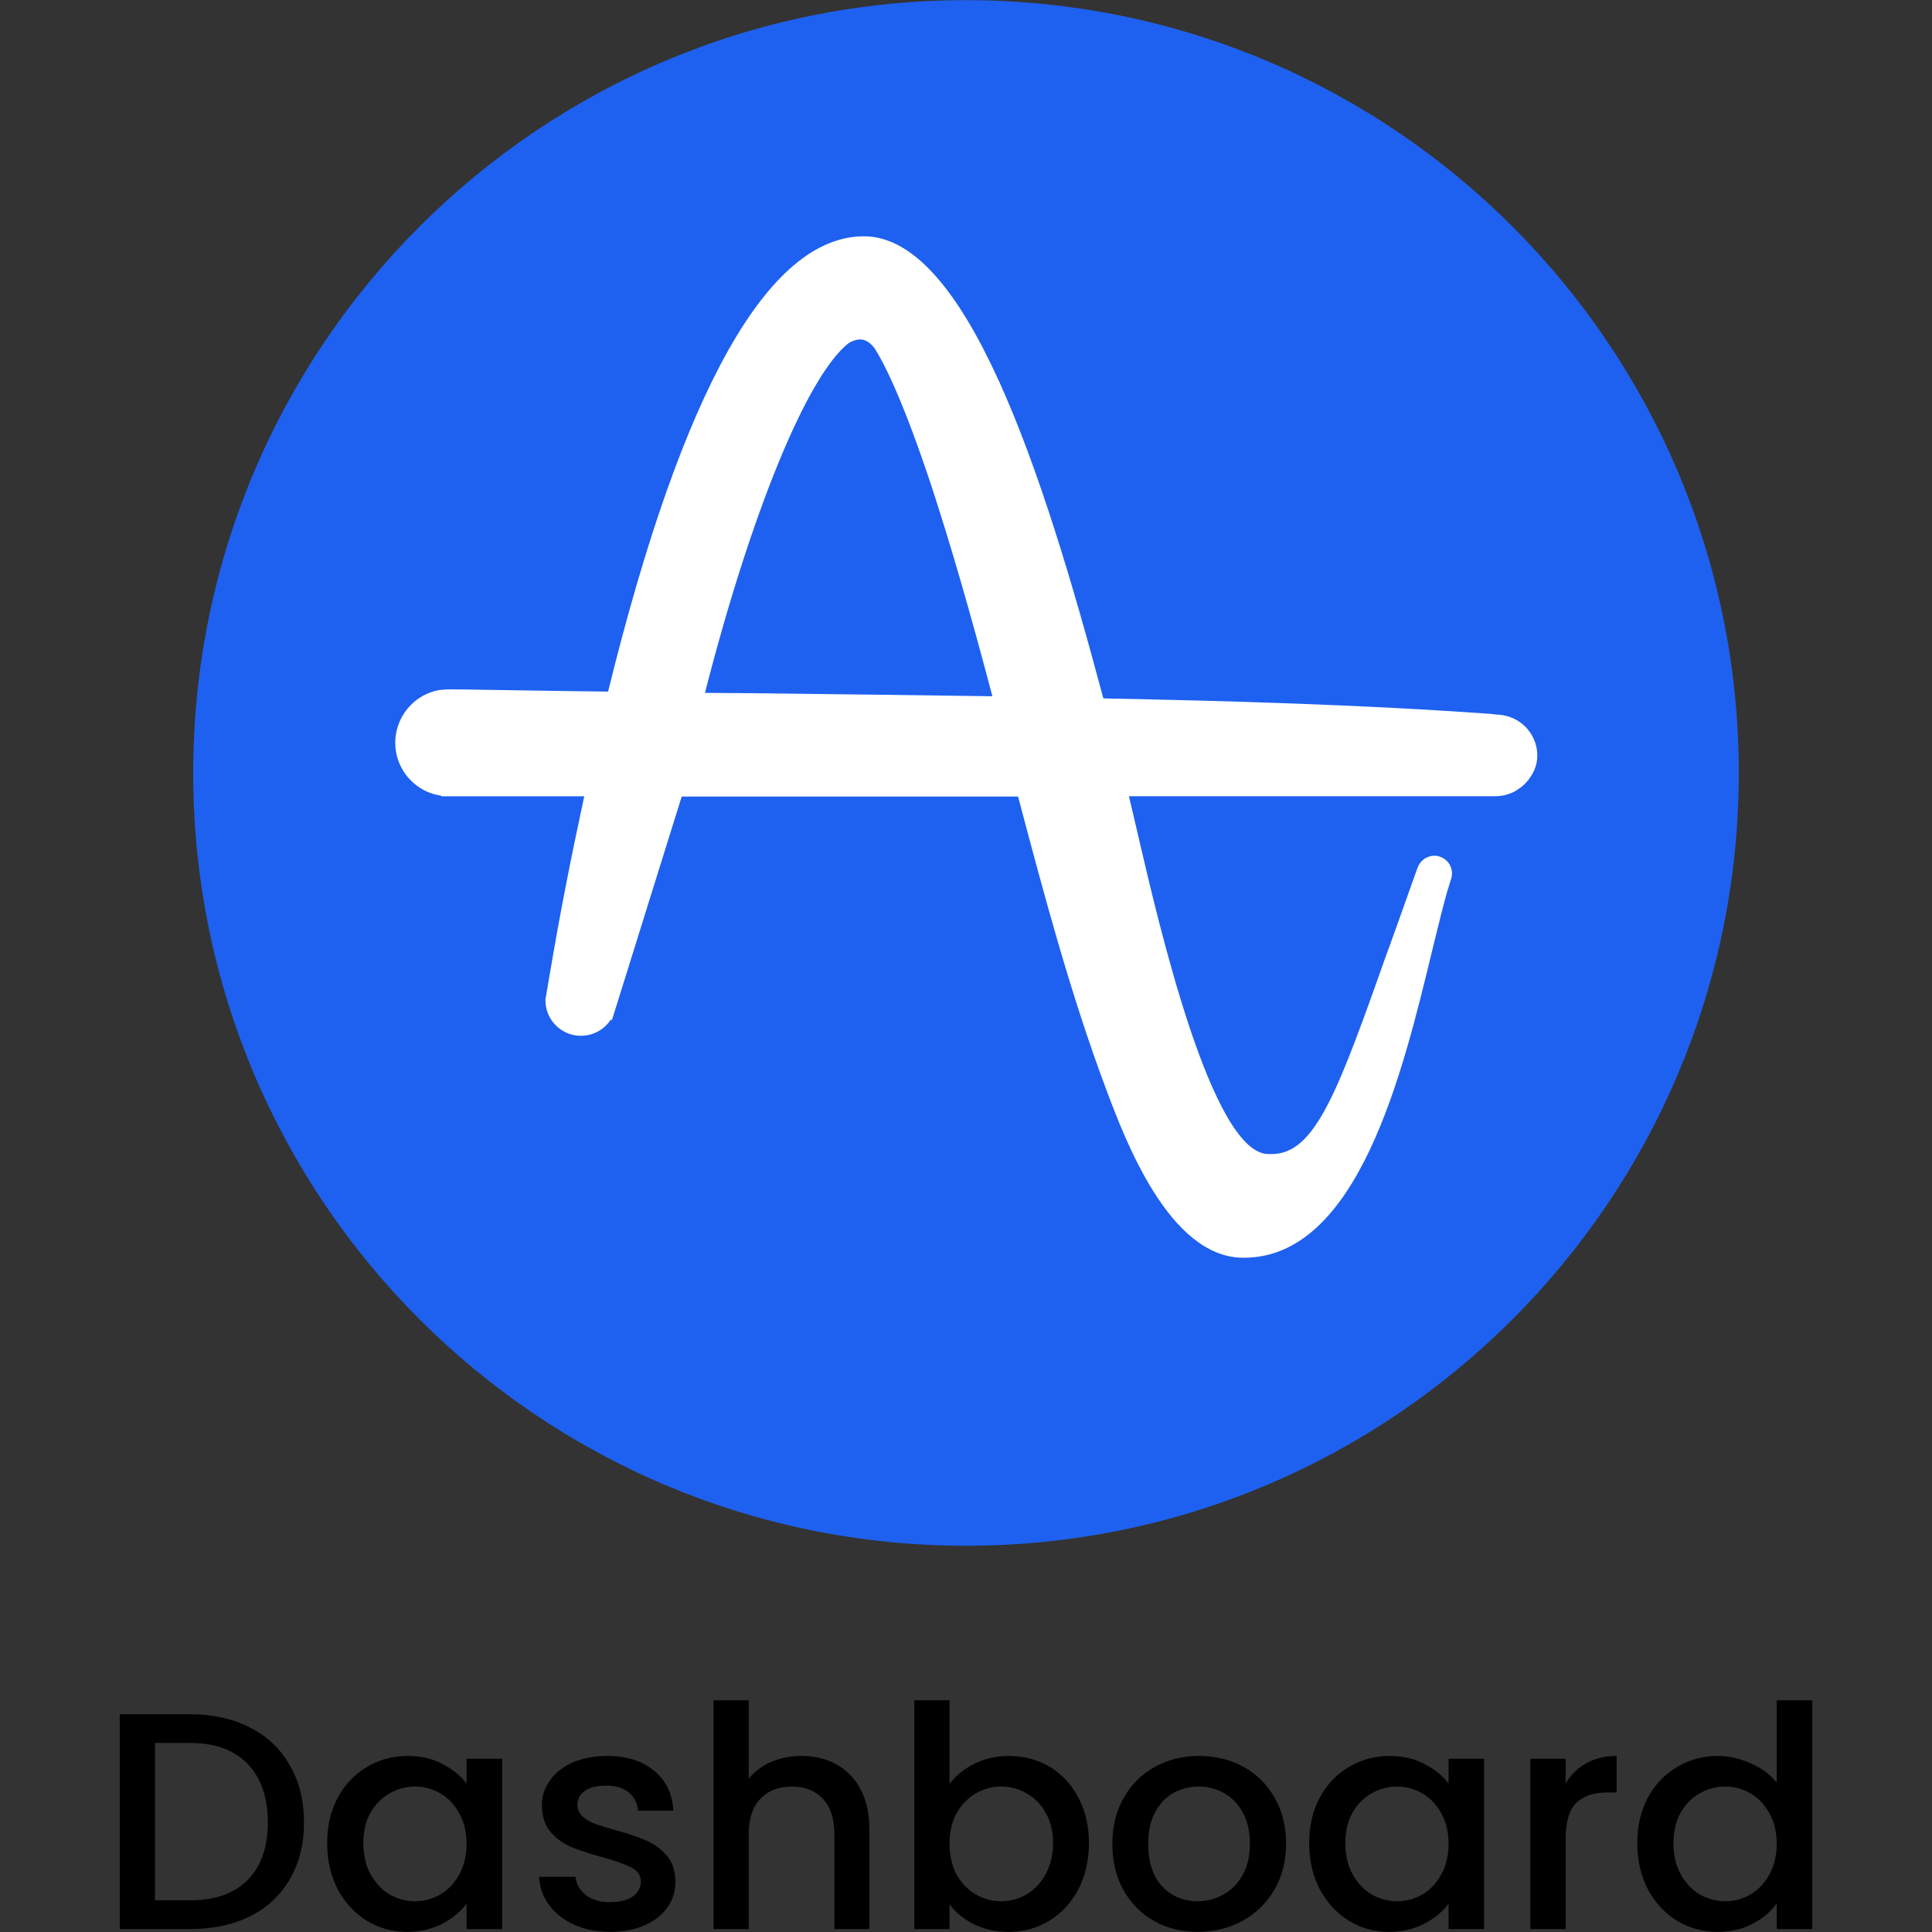
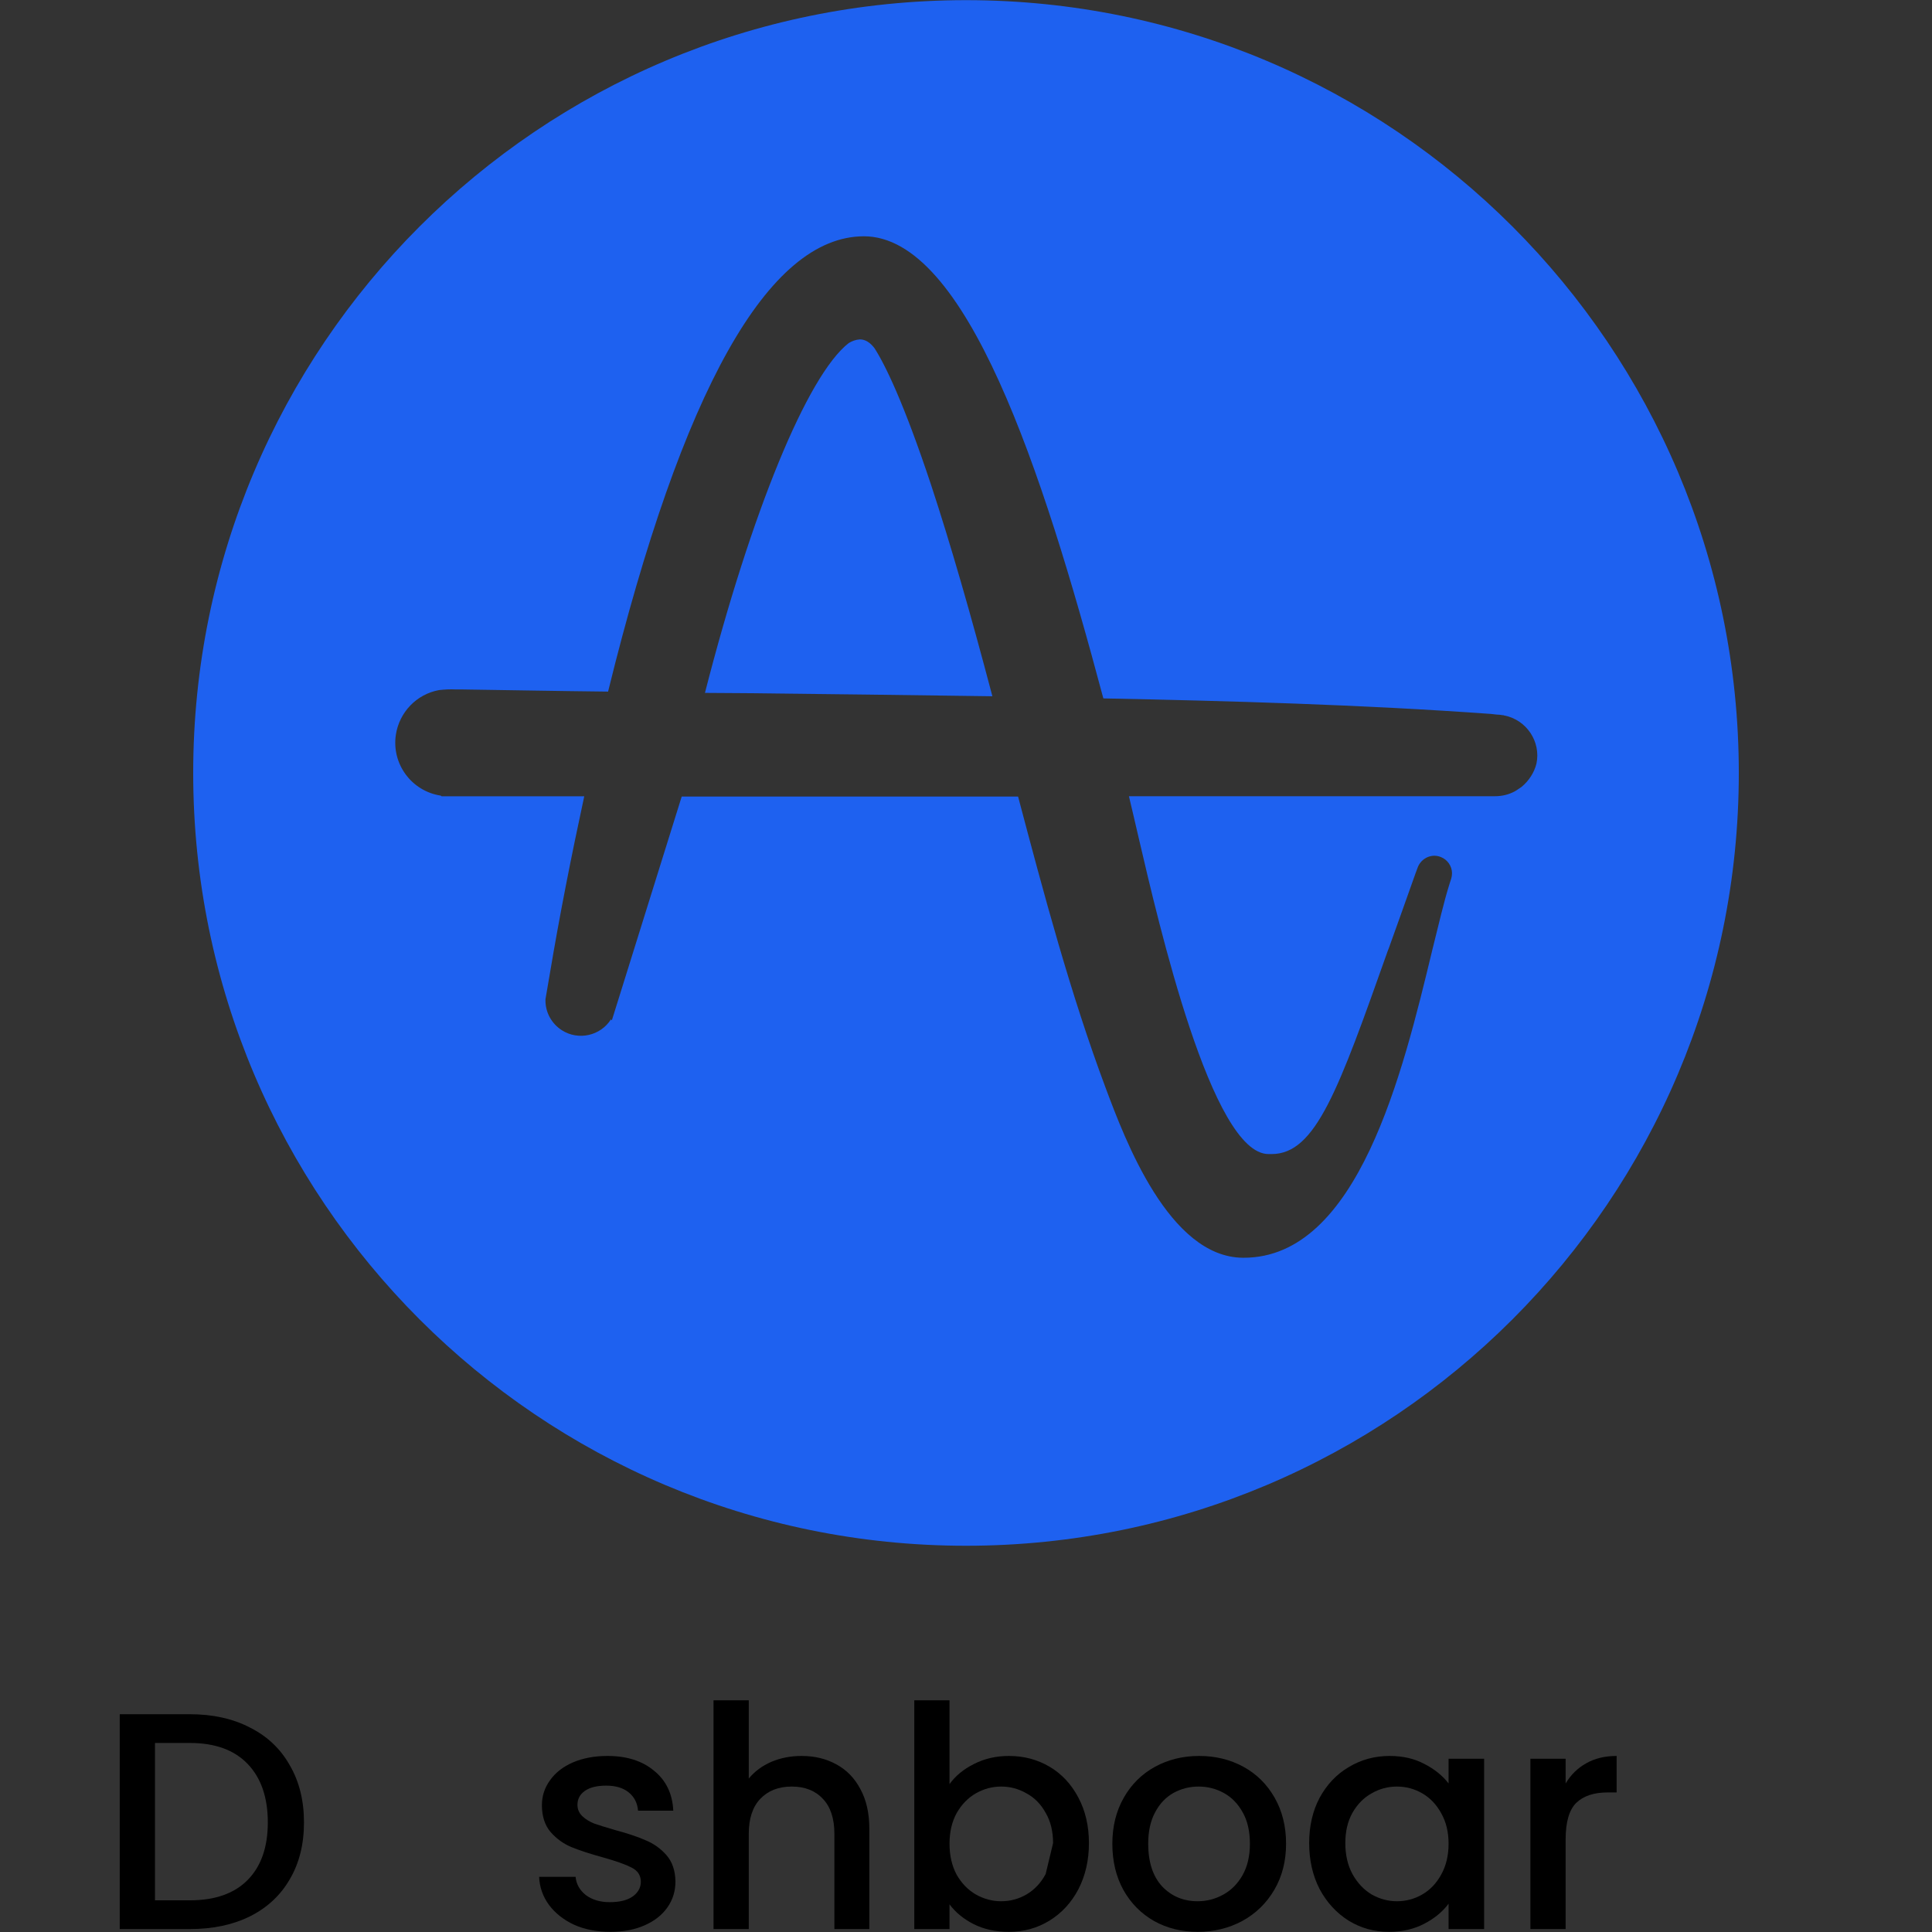
<svg xmlns="http://www.w3.org/2000/svg" width="100" height="100" viewBox="0 0 100 100" fill="none">
  <rect x="0" y="0" width="100" height="100" fill="#333333" stroke="none" />
-   <circle cx="50" cy="40.008" r="36" fill="white" />
  <path d="M45.259 18.015C45.033 17.726 44.792 17.567 44.503 17.567C44.296 17.582 44.103 17.649 43.925 17.76C41.788 19.43 38.881 26.515 36.488 35.864L38.611 35.878C42.788 35.926 47.107 35.975 51.366 36.038C50.24 31.764 49.181 28.101 48.203 25.13C46.77 20.812 45.807 18.867 45.259 18.015Z" fill="#1E61F0" />
  <path d="M50 0.008C27.911 0.008 10 17.919 10 40.008C10 62.097 27.911 80.008 50 80.008C72.089 80.008 90 62.097 90 40.008C90 17.919 72.089 0.008 50 0.008ZM79.526 39.527C79.415 39.975 79.141 40.412 78.756 40.73C78.707 40.764 78.659 40.793 78.611 40.827L78.563 40.86L78.467 40.923L78.385 40.971C78.082 41.13 77.741 41.212 77.389 41.212H58.433C58.578 41.838 58.756 42.56 58.93 43.334C59.974 47.816 62.722 59.734 65.659 59.734H65.722H65.756H65.819C68.1 59.734 69.274 56.427 71.844 49.178L71.878 49.097C72.296 47.941 72.763 46.623 73.259 45.227L73.389 44.875C73.582 44.408 74.111 44.167 74.578 44.36C74.915 44.489 75.156 44.827 75.156 45.197C75.156 45.293 75.141 45.375 75.122 45.453L75.011 45.804C74.737 46.671 74.467 47.845 74.126 49.212C72.6 55.541 70.285 65.101 64.374 65.101H64.326C60.504 65.067 58.222 58.964 57.241 56.345C55.411 51.46 54.03 46.271 52.696 41.23H35.285L31.67 52.812L31.622 52.764C31.078 53.615 29.937 53.871 29.085 53.327C28.556 52.989 28.233 52.412 28.233 51.786V51.723L28.459 50.404C28.956 47.434 29.567 44.33 30.241 41.215H22.852L22.819 41.182C21.307 40.956 20.263 39.545 20.489 38.034C20.667 36.86 21.567 35.93 22.722 35.719C23.011 35.686 23.3 35.671 23.589 35.686H23.941C26.27 35.719 28.744 35.767 31.474 35.797C35.315 20.182 39.763 12.245 44.711 12.23C50.011 12.23 53.948 24.293 57.096 36.101L57.111 36.149C63.57 36.278 70.478 36.471 77.174 36.953L77.463 36.986C77.574 36.986 77.67 37.001 77.785 37.019H77.819L77.852 37.034H77.867C79.011 37.26 79.767 38.386 79.526 39.527Z" fill="#1E61F0" />
  <path d="M9.83 88.728C11.014 88.728 12.049 88.957 12.934 89.416C13.83 89.864 14.518 90.515 14.998 91.368C15.489 92.211 15.734 93.197 15.734 94.328C15.734 95.459 15.489 96.44 14.998 97.272C14.518 98.104 13.83 98.744 12.934 99.192C12.049 99.629 11.014 99.848 9.83 99.848H6.198V88.728H9.83ZM9.83 98.36C11.131 98.36 12.129 98.008 12.822 97.304C13.515 96.6 13.862 95.608 13.862 94.328C13.862 93.037 13.515 92.029 12.822 91.304C12.129 90.579 11.131 90.216 9.83 90.216H8.022V98.36H9.83Z" fill="black" />
-   <path d="M16.934 95.4C16.934 94.515 17.115 93.731 17.478 93.048C17.851 92.365 18.352 91.837 18.982 91.464C19.622 91.08 20.326 90.888 21.094 90.888C21.787 90.888 22.39 91.027 22.902 91.304C23.424 91.571 23.84 91.907 24.15 92.312V91.032H25.99V99.848H24.15V98.536C23.84 98.952 23.419 99.299 22.886 99.576C22.352 99.853 21.744 99.992 21.062 99.992C20.304 99.992 19.611 99.8 18.982 99.416C18.352 99.021 17.851 98.477 17.478 97.784C17.115 97.08 16.934 96.285 16.934 95.4ZM24.15 95.432C24.15 94.824 24.022 94.296 23.766 93.848C23.52 93.4 23.195 93.059 22.79 92.824C22.384 92.589 21.947 92.472 21.478 92.472C21.008 92.472 20.571 92.589 20.166 92.824C19.76 93.048 19.43 93.384 19.174 93.832C18.928 94.269 18.806 94.792 18.806 95.4C18.806 96.008 18.928 96.541 19.174 97C19.43 97.459 19.76 97.811 20.166 98.056C20.582 98.291 21.019 98.408 21.478 98.408C21.947 98.408 22.384 98.291 22.79 98.056C23.195 97.821 23.52 97.48 23.766 97.032C24.022 96.573 24.15 96.04 24.15 95.432Z" fill="black" />
  <path d="M31.585 99.992C30.892 99.992 30.268 99.869 29.713 99.624C29.169 99.368 28.737 99.027 28.417 98.6C28.097 98.163 27.927 97.677 27.905 97.144H29.793C29.825 97.517 30.001 97.832 30.321 98.088C30.652 98.333 31.063 98.456 31.553 98.456C32.065 98.456 32.46 98.36 32.737 98.168C33.025 97.965 33.169 97.709 33.169 97.4C33.169 97.069 33.009 96.824 32.689 96.664C32.38 96.504 31.884 96.328 31.201 96.136C30.54 95.955 30.001 95.779 29.585 95.608C29.169 95.437 28.807 95.176 28.497 94.824C28.199 94.472 28.049 94.008 28.049 93.432C28.049 92.963 28.188 92.536 28.465 92.152C28.743 91.757 29.137 91.448 29.649 91.224C30.172 91 30.769 90.888 31.441 90.888C32.444 90.888 33.249 91.144 33.857 91.656C34.476 92.157 34.807 92.845 34.849 93.72H33.025C32.993 93.325 32.833 93.011 32.545 92.776C32.257 92.541 31.868 92.424 31.377 92.424C30.897 92.424 30.529 92.515 30.273 92.696C30.017 92.877 29.889 93.117 29.889 93.416C29.889 93.651 29.975 93.848 30.145 94.008C30.316 94.168 30.524 94.296 30.769 94.392C31.015 94.477 31.377 94.589 31.857 94.728C32.497 94.899 33.02 95.075 33.425 95.256C33.841 95.427 34.199 95.683 34.497 96.024C34.796 96.365 34.951 96.819 34.961 97.384C34.961 97.885 34.823 98.333 34.545 98.728C34.268 99.123 33.873 99.432 33.361 99.656C32.86 99.88 32.268 99.992 31.585 99.992Z" fill="black" />
  <path d="M41.492 90.888C42.164 90.888 42.762 91.032 43.284 91.32C43.818 91.608 44.234 92.035 44.532 92.6C44.842 93.165 44.996 93.848 44.996 94.648V99.848H43.188V94.92C43.188 94.131 42.991 93.528 42.596 93.112C42.202 92.685 41.663 92.472 40.98 92.472C40.298 92.472 39.754 92.685 39.348 93.112C38.954 93.528 38.756 94.131 38.756 94.92V99.848H36.932V88.008H38.756V92.056C39.066 91.683 39.455 91.395 39.924 91.192C40.404 90.989 40.927 90.888 41.492 90.888Z" fill="black" />
-   <path d="M49.147 92.344C49.456 91.917 49.877 91.571 50.411 91.304C50.955 91.027 51.557 90.888 52.219 90.888C52.998 90.888 53.702 91.075 54.331 91.448C54.96 91.821 55.456 92.355 55.819 93.048C56.181 93.731 56.363 94.515 56.363 95.4C56.363 96.285 56.181 97.08 55.819 97.784C55.456 98.477 54.955 99.021 54.315 99.416C53.685 99.8 52.987 99.992 52.219 99.992C51.536 99.992 50.928 99.859 50.395 99.592C49.872 99.325 49.456 98.984 49.147 98.568V99.848H47.323V88.008H49.147V92.344ZM54.507 95.4C54.507 94.792 54.379 94.269 54.123 93.832C53.877 93.384 53.547 93.048 53.131 92.824C52.725 92.589 52.288 92.472 51.819 92.472C51.36 92.472 50.923 92.589 50.507 92.824C50.102 93.059 49.771 93.4 49.515 93.848C49.27 94.296 49.147 94.824 49.147 95.432C49.147 96.04 49.27 96.573 49.515 97.032C49.771 97.48 50.102 97.821 50.507 98.056C50.923 98.291 51.36 98.408 51.819 98.408C52.288 98.408 52.725 98.291 53.131 98.056C53.547 97.811 53.877 97.459 54.123 97C54.379 96.541 54.507 96.008 54.507 95.4Z" fill="black" />
+   <path d="M49.147 92.344C49.456 91.917 49.877 91.571 50.411 91.304C50.955 91.027 51.557 90.888 52.219 90.888C52.998 90.888 53.702 91.075 54.331 91.448C54.96 91.821 55.456 92.355 55.819 93.048C56.181 93.731 56.363 94.515 56.363 95.4C56.363 96.285 56.181 97.08 55.819 97.784C55.456 98.477 54.955 99.021 54.315 99.416C53.685 99.8 52.987 99.992 52.219 99.992C51.536 99.992 50.928 99.859 50.395 99.592C49.872 99.325 49.456 98.984 49.147 98.568V99.848H47.323V88.008H49.147V92.344ZM54.507 95.4C54.507 94.792 54.379 94.269 54.123 93.832C53.877 93.384 53.547 93.048 53.131 92.824C52.725 92.589 52.288 92.472 51.819 92.472C51.36 92.472 50.923 92.589 50.507 92.824C50.102 93.059 49.771 93.4 49.515 93.848C49.27 94.296 49.147 94.824 49.147 95.432C49.147 96.04 49.27 96.573 49.515 97.032C49.771 97.48 50.102 97.821 50.507 98.056C50.923 98.291 51.36 98.408 51.819 98.408C52.288 98.408 52.725 98.291 53.131 98.056C53.547 97.811 53.877 97.459 54.123 97Z" fill="black" />
  <path d="M61.991 99.992C61.159 99.992 60.407 99.805 59.735 99.432C59.063 99.048 58.535 98.515 58.151 97.832C57.767 97.139 57.575 96.339 57.575 95.432C57.575 94.536 57.772 93.741 58.167 93.048C58.561 92.355 59.1 91.821 59.783 91.448C60.465 91.075 61.228 90.888 62.071 90.888C62.913 90.888 63.676 91.075 64.359 91.448C65.041 91.821 65.58 92.355 65.975 93.048C66.369 93.741 66.567 94.536 66.567 95.432C66.567 96.328 66.364 97.123 65.959 97.816C65.553 98.509 64.999 99.048 64.295 99.432C63.601 99.805 62.833 99.992 61.991 99.992ZM61.991 98.408C62.46 98.408 62.897 98.296 63.303 98.072C63.719 97.848 64.055 97.512 64.311 97.064C64.567 96.616 64.695 96.072 64.695 95.432C64.695 94.792 64.572 94.253 64.327 93.816C64.081 93.368 63.756 93.032 63.351 92.808C62.945 92.584 62.508 92.472 62.039 92.472C61.569 92.472 61.132 92.584 60.727 92.808C60.332 93.032 60.017 93.368 59.783 93.816C59.548 94.253 59.431 94.792 59.431 95.432C59.431 96.381 59.671 97.117 60.151 97.64C60.641 98.152 61.255 98.408 61.991 98.408Z" fill="black" />
  <path d="M67.762 95.4C67.762 94.515 67.943 93.731 68.306 93.048C68.679 92.365 69.18 91.837 69.81 91.464C70.45 91.08 71.154 90.888 71.922 90.888C72.615 90.888 73.218 91.027 73.73 91.304C74.252 91.571 74.668 91.907 74.978 92.312V91.032H76.818V99.848H74.978V98.536C74.668 98.952 74.247 99.299 73.714 99.576C73.18 99.853 72.572 99.992 71.89 99.992C71.132 99.992 70.439 99.8 69.81 99.416C69.18 99.021 68.679 98.477 68.306 97.784C67.943 97.08 67.762 96.285 67.762 95.4ZM74.978 95.432C74.978 94.824 74.85 94.296 74.594 93.848C74.348 93.4 74.023 93.059 73.618 92.824C73.212 92.589 72.775 92.472 72.306 92.472C71.836 92.472 71.399 92.589 70.994 92.824C70.588 93.048 70.258 93.384 70.002 93.832C69.756 94.269 69.634 94.792 69.634 95.4C69.634 96.008 69.756 96.541 70.002 97C70.258 97.459 70.588 97.811 70.994 98.056C71.41 98.291 71.847 98.408 72.306 98.408C72.775 98.408 73.212 98.291 73.618 98.056C74.023 97.821 74.348 97.48 74.594 97.032C74.85 96.573 74.978 96.04 74.978 95.432Z" fill="black" />
  <path d="M81.037 92.312C81.304 91.864 81.656 91.517 82.094 91.272C82.541 91.016 83.07 90.888 83.677 90.888V92.776H83.213C82.499 92.776 81.955 92.957 81.582 93.32C81.219 93.683 81.037 94.312 81.037 95.208V99.848H79.213V91.032H81.037V92.312Z" fill="black" />
-   <path d="M84.746 95.4C84.746 94.515 84.927 93.731 85.29 93.048C85.663 92.365 86.165 91.837 86.794 91.464C87.434 91.08 88.144 90.888 88.922 90.888C89.498 90.888 90.064 91.016 90.618 91.272C91.183 91.517 91.632 91.848 91.962 92.264V88.008H93.802V99.848H91.962V98.52C91.663 98.947 91.248 99.299 90.714 99.576C90.192 99.853 89.589 99.992 88.906 99.992C88.138 99.992 87.434 99.8 86.794 99.416C86.165 99.021 85.663 98.477 85.29 97.784C84.927 97.08 84.746 96.285 84.746 95.4ZM91.962 95.432C91.962 94.824 91.834 94.296 91.578 93.848C91.333 93.4 91.007 93.059 90.602 92.824C90.197 92.589 89.76 92.472 89.29 92.472C88.821 92.472 88.383 92.589 87.978 92.824C87.573 93.048 87.242 93.384 86.986 93.832C86.741 94.269 86.618 94.792 86.618 95.4C86.618 96.008 86.741 96.541 86.986 97C87.242 97.459 87.573 97.811 87.978 98.056C88.394 98.291 88.832 98.408 89.29 98.408C89.76 98.408 90.197 98.291 90.602 98.056C91.007 97.821 91.333 97.48 91.578 97.032C91.834 96.573 91.962 96.04 91.962 95.432Z" fill="black" />
</svg>